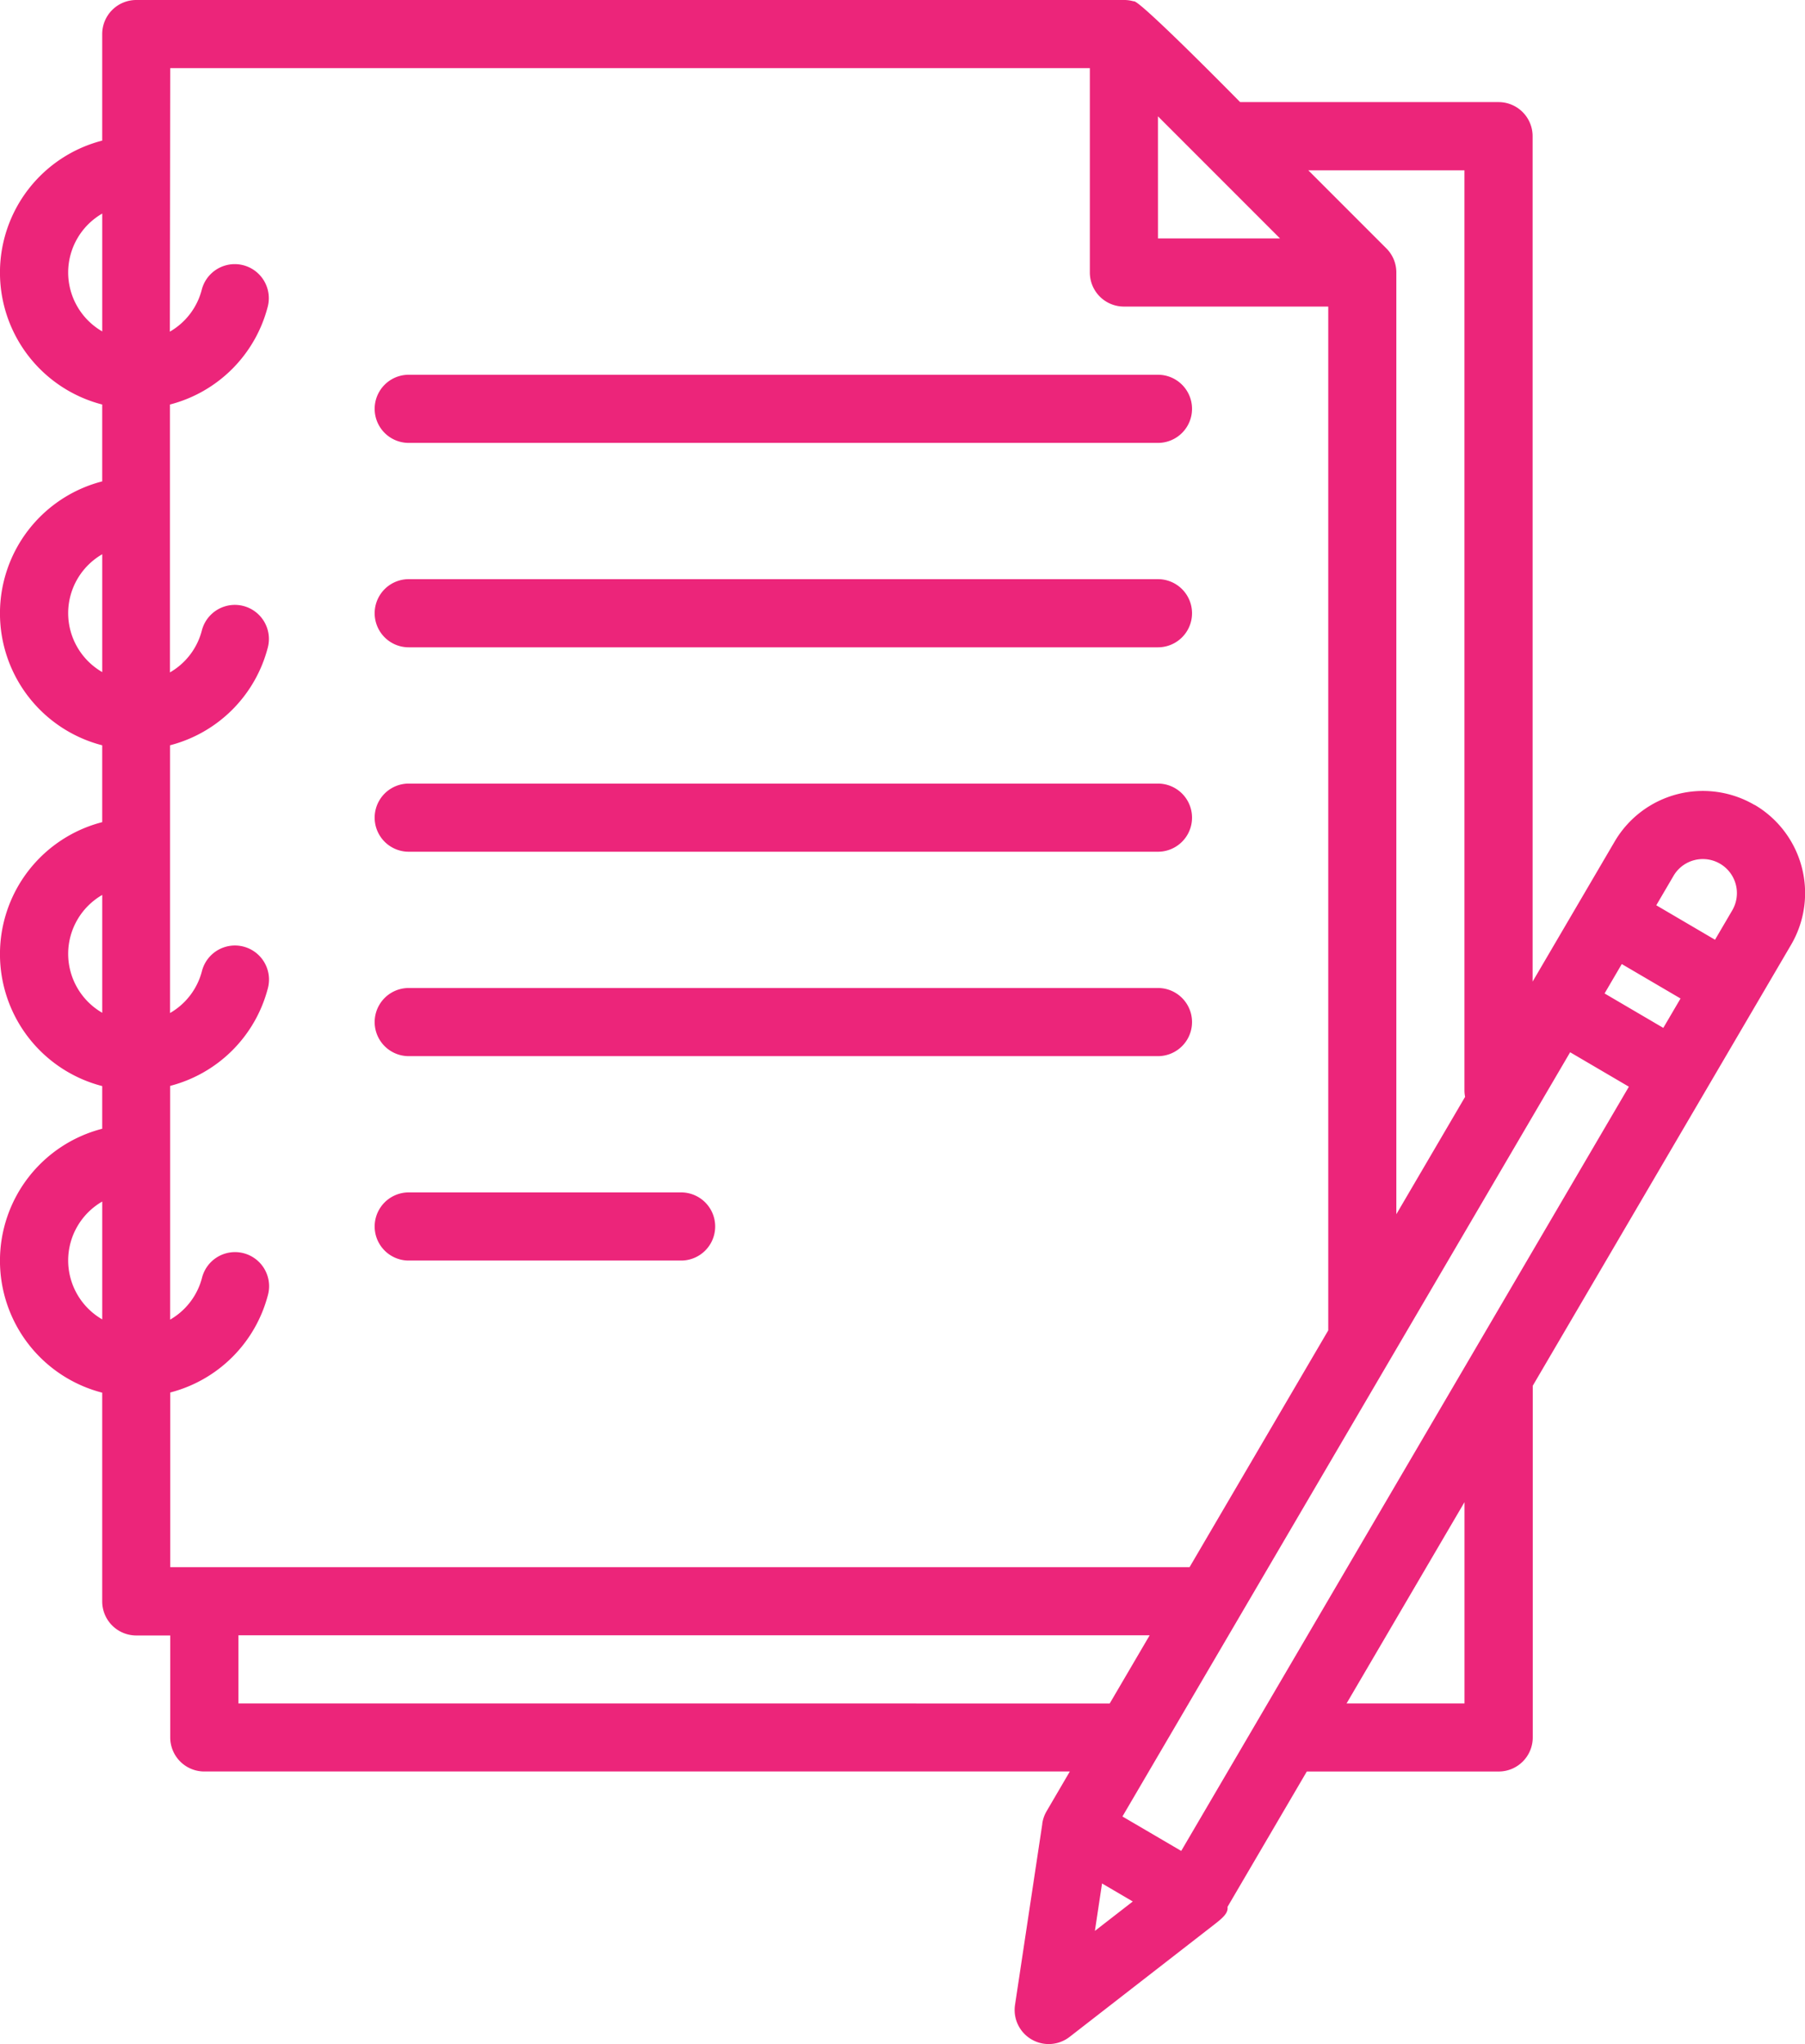
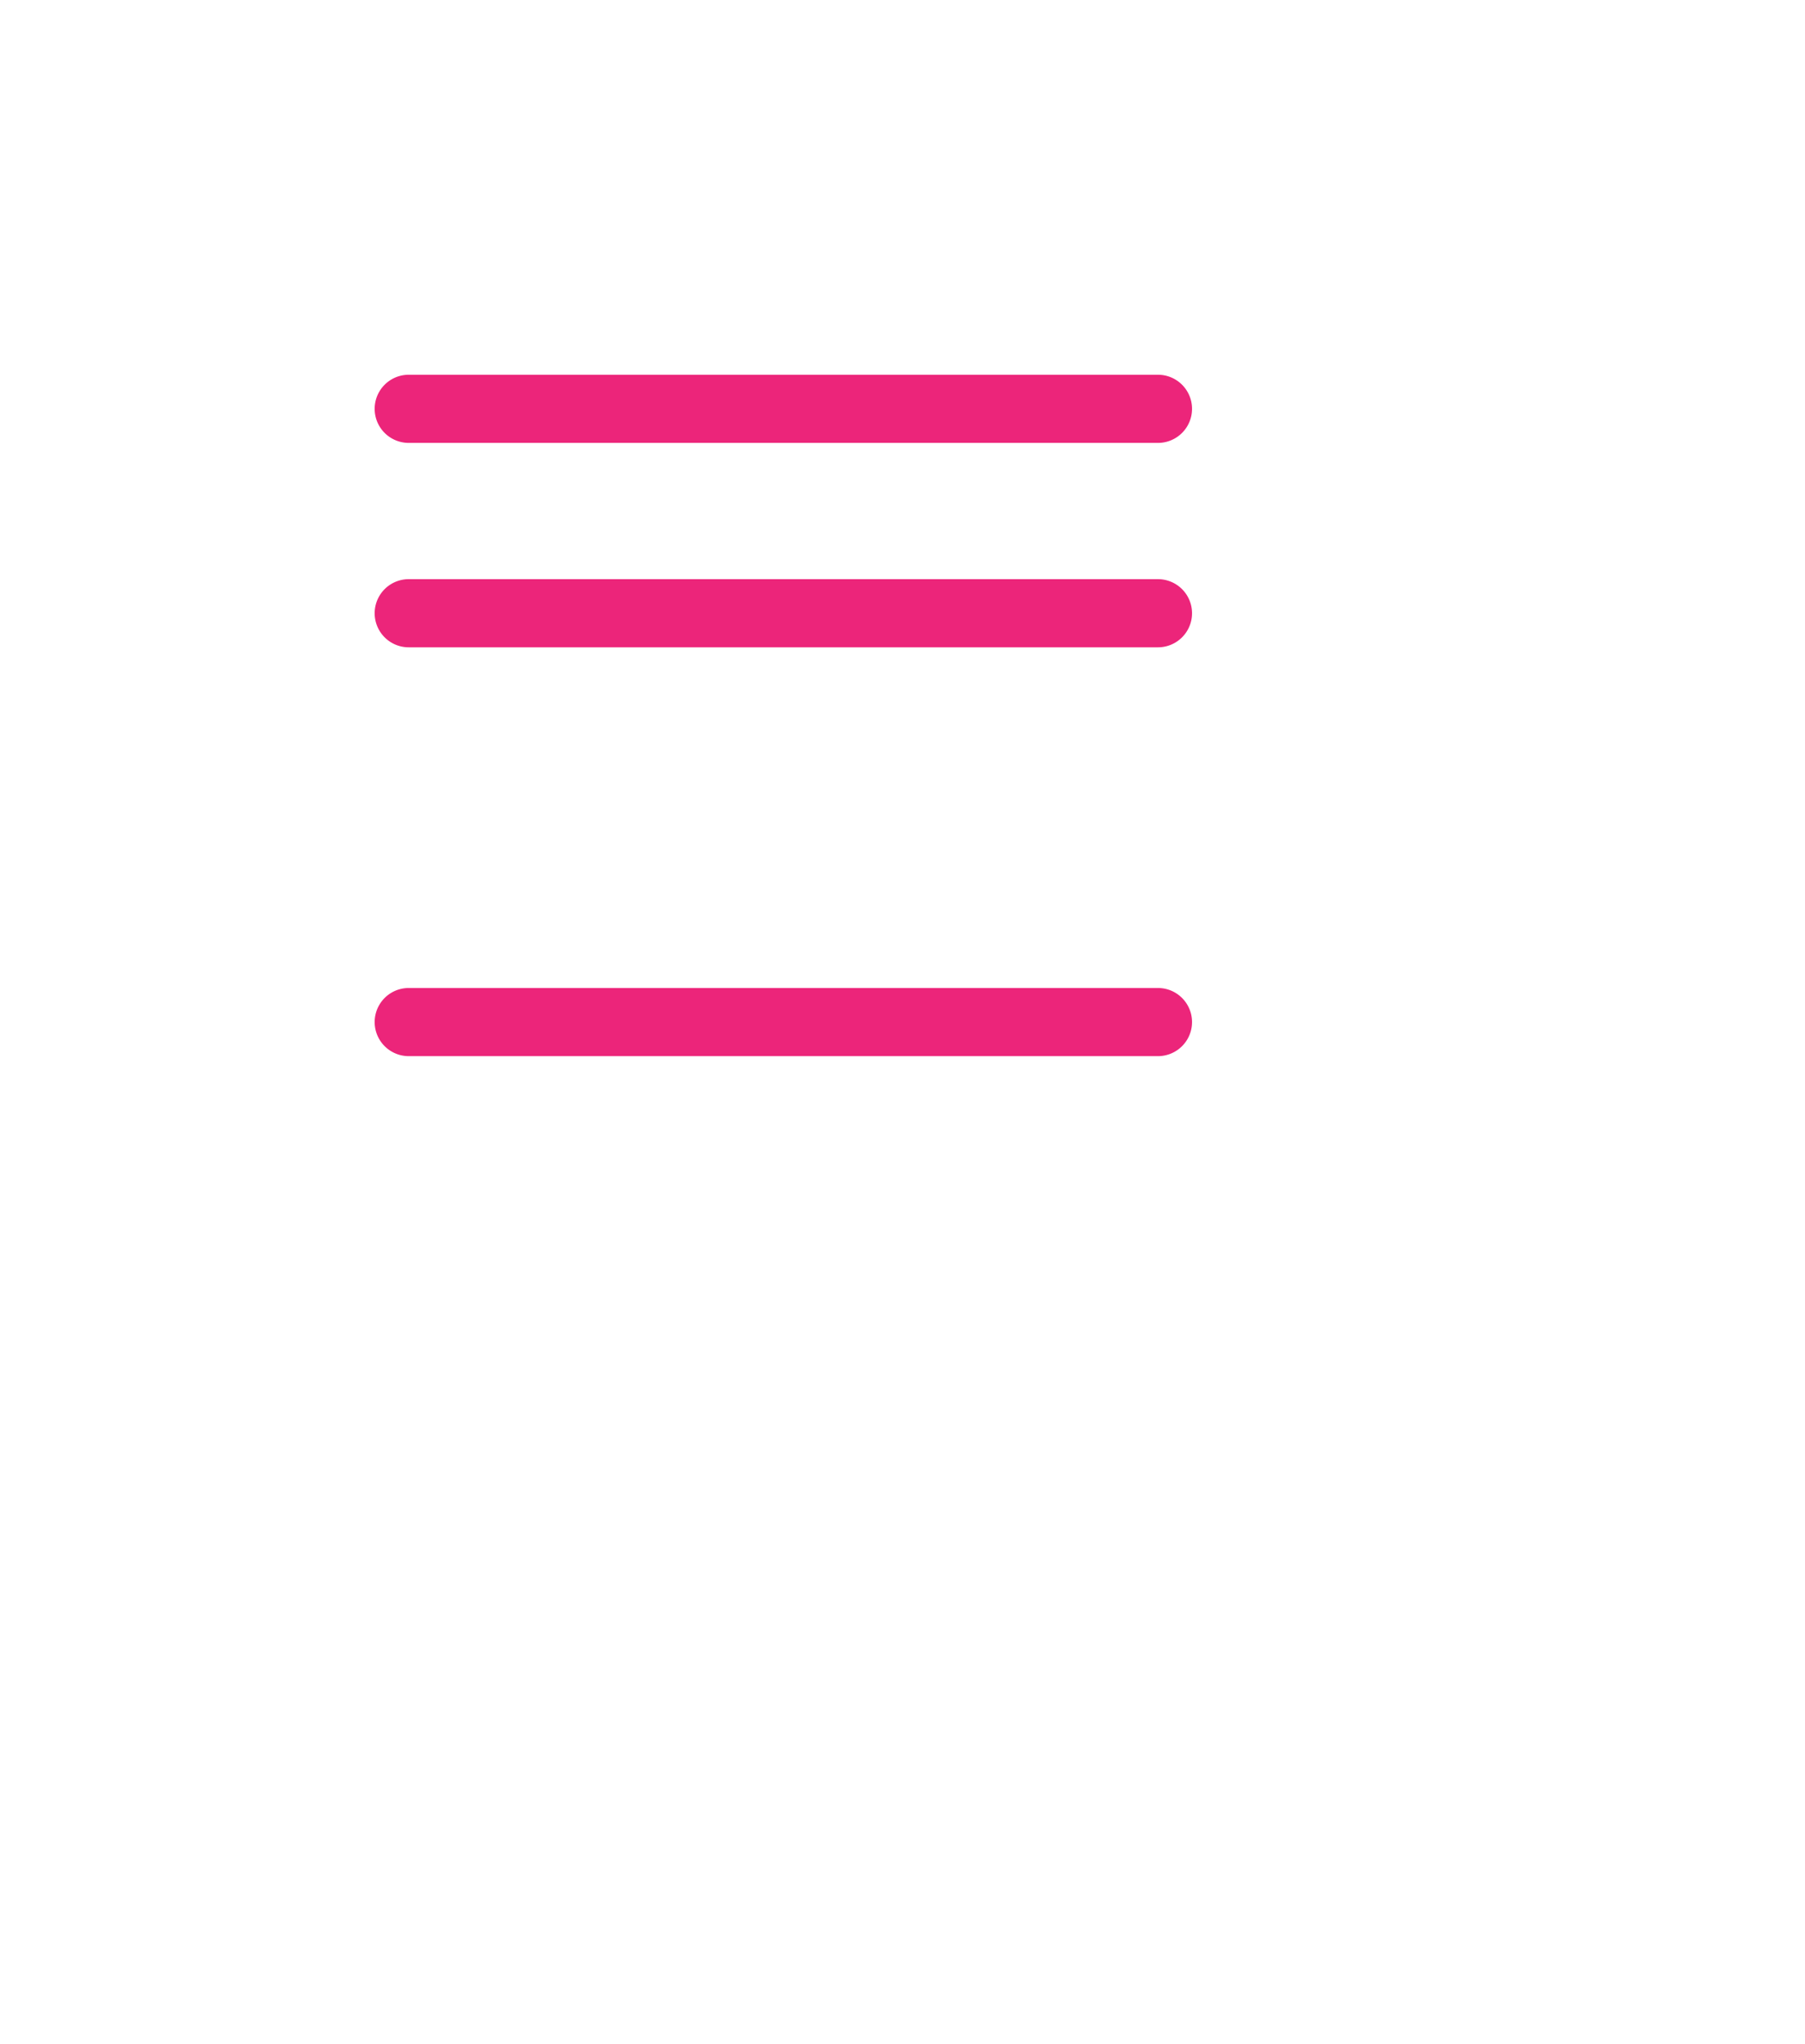
<svg xmlns="http://www.w3.org/2000/svg" width="77.53" height="87.77" viewBox="0 0 77.53 87.77">
  <defs>
    <style>
            .prefix__cls-1{fill:#ec257a}
        </style>
  </defs>
  <g id="prefix__outline" transform="translate(-39.988 -16)">
    <path id="prefix__Path_973" d="M129.463 106.926h32.182a1.463 1.463 0 0 0 0-2.926h-32.182a1.463 1.463 0 0 0 0 2.926z" class="prefix__cls-1" data-name="Path 973" transform="translate(-71.919 -71.909)" />
    <path id="prefix__Path_974" d="M129.463 154.926h32.182a1.463 1.463 0 0 0 0-2.926h-32.182a1.463 1.463 0 0 0 0 2.926z" class="prefix__cls-1" data-name="Path 974" transform="translate(-71.919 -111.132)" />
-     <path id="prefix__Path_975" d="M129.463 202.926h32.182a1.463 1.463 0 1 0 0-2.926h-32.182a1.463 1.463 0 1 0 0 2.926z" class="prefix__cls-1" data-name="Path 975" transform="translate(-71.919 -150.355)" />
-     <path id="prefix__Path_976" d="M129.463 250.926h32.182a1.463 1.463 0 1 0 0-2.926h-32.182a1.463 1.463 0 1 0 0 2.926z" class="prefix__cls-1" data-name="Path 976" transform="translate(-71.919 -189.578)" />
-     <path id="prefix__Path_977" d="M129.463 298.926h11.7a1.463 1.463 0 0 0 0-2.926h-11.7a1.463 1.463 0 0 0 0 2.926z" class="prefix__cls-1" data-name="Path 977" transform="translate(-71.919 -228.801)" />
-     <path id="prefix__Path_978" d="M115.35 50.562a4.393 4.393 0 0 0-6.005 1.567l-3.527 6.018v-36.3a1.463 1.463 0 0 0-1.463-1.463h-11.1s-4.4-4.476-4.571-4.326a1.458 1.458 0 0 0-.421-.058H45.841a1.463 1.463 0 0 0-1.463 1.463v4.574a5.851 5.851 0 0 0 0 11.332v3.3a5.851 5.851 0 0 0 0 11.332v3.3a5.851 5.851 0 0 0 0 11.332v1.833a5.851 5.851 0 0 0 0 11.332v8.962a1.463 1.463 0 0 0 1.463 1.463H47.3V90.6a1.463 1.463 0 0 0 1.463 1.463H85.94l-1 1.71a1.451 1.451 0 0 0-.179.5c0 .008 0 .016-.005.024v.029l-1.17 7.76a1.463 1.463 0 0 0 2.344 1.373l6.222-4.831c.4-.31.593-.5.562-.753l3.405-5.811h8.242a1.463 1.463 0 0 0 1.463-1.463v-15.1l11.1-18.941a4.393 4.393 0 0 0-1.567-6zm-2.588 2.371a1.463 1.463 0 0 1 1.631 2.155l-.74 1.262-2.523-1.48.74-1.262a1.452 1.452 0 0 1 .892-.675zM90.725 95.474L88.2 93.995l19.23-32.814 2.523 1.479zm-1-74.48l5.245 5.245h-5.244zm19.184 37.662l.739-1.262 2.524 1.479-.74 1.262zm-6.019-35.343v39.5a1.471 1.471 0 0 0 .028.283l-2.953 5.04V27.7a1.459 1.459 0 0 0-.427-1.033l-3.354-3.354zM47.3 18.926h39.5V27.7a1.463 1.463 0 0 0 1.463 1.463h8.777v43.96L91.083 83.29H47.3v-7.5a5.847 5.847 0 0 0 4.2-4.2 1.463 1.463 0 1 0-2.834-.729 2.916 2.916 0 0 1-1.37 1.8V62.625a5.847 5.847 0 0 0 4.2-4.2 1.463 1.463 0 0 0-2.834-.729 2.916 2.916 0 0 1-1.37 1.8V48a5.847 5.847 0 0 0 4.2-4.2 1.463 1.463 0 0 0-2.834-.729 2.916 2.916 0 0 1-1.37 1.8V33.369a5.847 5.847 0 0 0 4.2-4.2 1.463 1.463 0 0 0-2.834-.729 2.916 2.916 0 0 1-1.37 1.8zM42.916 27.7a2.926 2.926 0 0 1 1.463-2.53v5.06a2.926 2.926 0 0 1-1.463-2.53zm0 14.628a2.926 2.926 0 0 1 1.463-2.53v5.06a2.926 2.926 0 0 1-1.463-2.527zm0 14.628a2.926 2.926 0 0 1 1.463-2.53v5.06a2.926 2.926 0 0 1-1.463-2.527zm0 13.165a2.926 2.926 0 0 1 1.463-2.53v5.06a2.926 2.926 0 0 1-1.463-2.526zm7.314 19.02v-2.925h39.139l-1.715 2.926zm37.094 7.73l1.32.774-1.627 1.263zm15.568-7.73h-5.065l5.065-8.642z" class="prefix__cls-1" data-name="Path 978" />
+     <path id="prefix__Path_976" d="M129.463 250.926h32.182a1.463 1.463 0 1 0 0-2.926h-32.182a1.463 1.463 0 1 0 0 2.926" class="prefix__cls-1" data-name="Path 976" transform="translate(-71.919 -189.578)" />
  </g>
</svg>